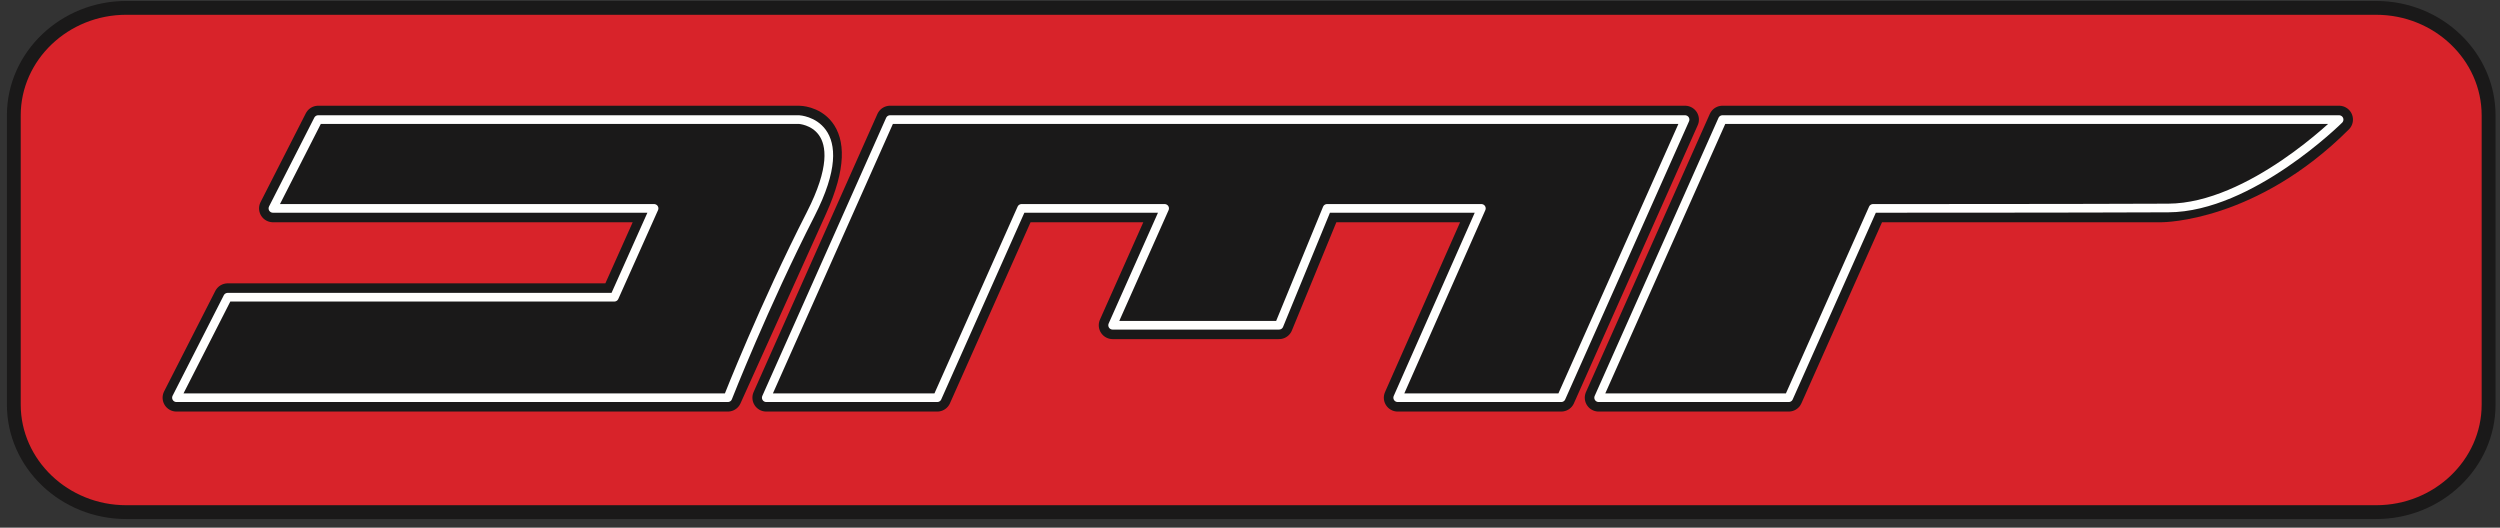
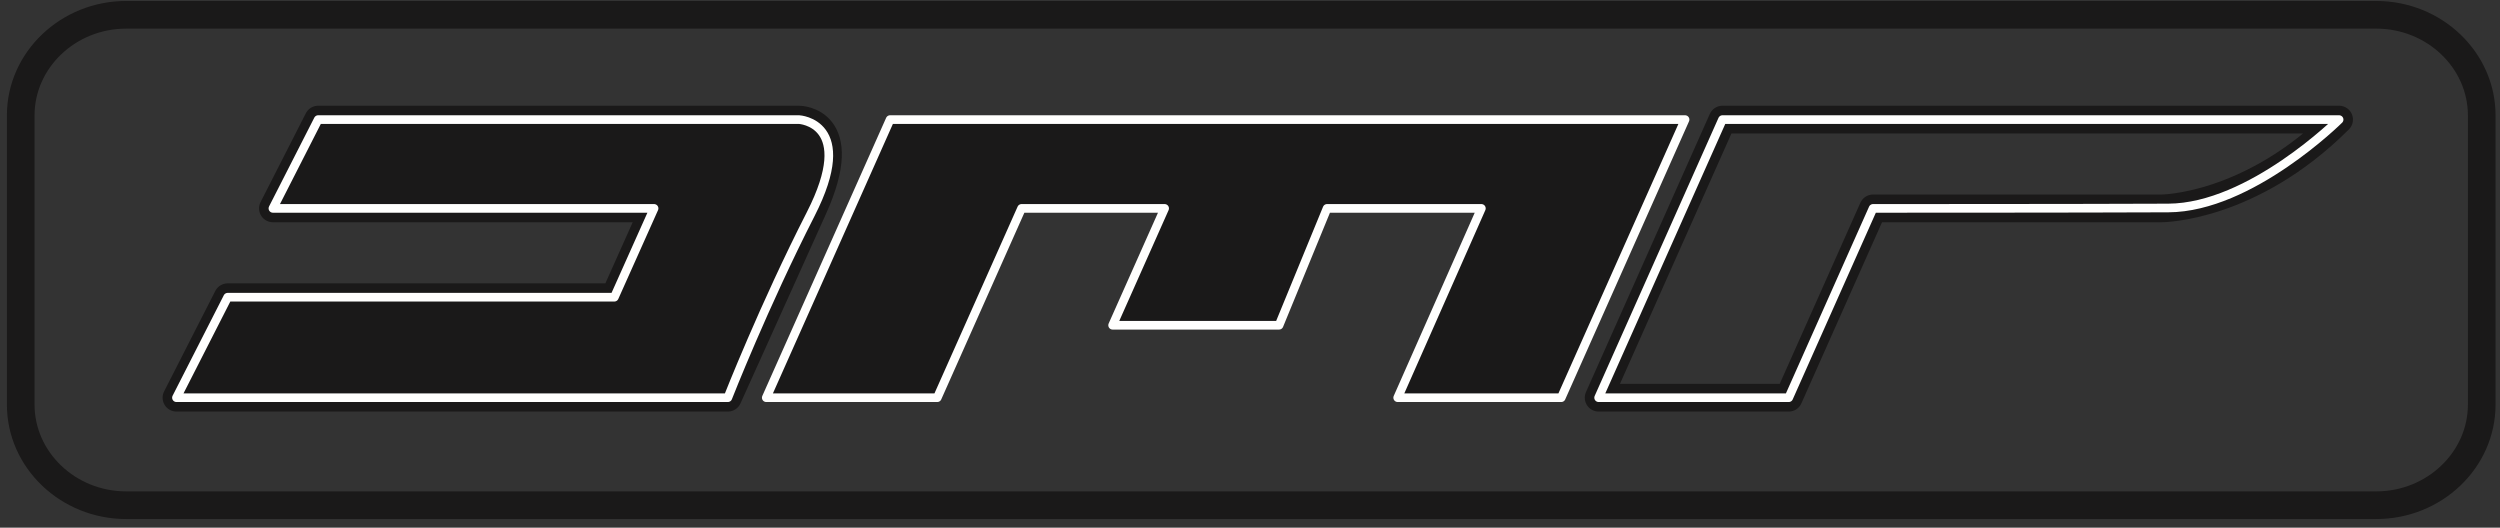
<svg xmlns="http://www.w3.org/2000/svg" width="289px" height="61px" viewBox="0 0 289 61" version="1.1">
  <rect x="0" y="0" width="289" height="61" fill="#333333" stroke="none" />
  <title>DMR_bikes</title>
  <g id="DMR_bikes" stroke="none" stroke-width="1" fill="none" fill-rule="evenodd">
    <path d="M14.583,1.711 L274.7,1.711 C281.404,1.711 286.887,6.941 286.887,13.334 L286.887,46.778 C286.887,53.171 281.404,58.402 274.7,58.402 L14.583,58.402 C7.879,58.402 2.396,53.171 2.396,46.778 L2.396,13.334 C2.396,6.941 7.879,1.711 14.583,1.711 Z" id="Stroke-1" stroke="#1A1919" stroke-width="3.197" />
-     <path d="M14.582,1.709 L274.693,1.709 C281.396,1.709 286.88,6.939 286.88,13.333 L286.88,46.778 C286.88,53.171 281.396,58.402 274.693,58.402 L14.582,58.402 C7.879,58.402 2.396,53.171 2.396,46.778 L2.396,13.333 C2.396,6.939 7.879,1.709 14.582,1.709" id="Fill-2" fill="#D8232A" />
    <path d="M36.78,13.824 L92.361,13.824 C92.361,13.824 98.647,13.824 94.014,24.09 C89.381,34.357 84.139,45.974 84.139,45.974 L20.398,45.974 L26.318,34.357 L71.018,34.357 L75.611,24.09 L31.549,24.09 L36.78,13.824 Z" id="Fill-3" fill="#1A1919" />
    <path d="M36.78,13.824 L92.361,13.824 C92.361,13.824 98.647,13.824 94.014,24.09 C89.381,34.357 84.139,45.974 84.139,45.974 L20.398,45.974 L26.318,34.357 L71.018,34.357 L75.611,24.09 L31.549,24.09 L36.78,13.824 Z" id="Stroke-4" stroke="#1A1919" stroke-width="3.204" stroke-linecap="round" stroke-linejoin="round" />
    <polygon id="Fill-5" fill="#1A1919" points="102.894 13.824 88.58 45.974 108.349 45.974 118.092 24.09 134.632 24.09 128.618 37.599 147.859 37.599 153.408 24.09 171.247 24.09 161.572 45.974 180.479 45.974 194.793 13.824" />
-     <polygon id="Stroke-6" stroke="#1A1919" stroke-width="3.204" stroke-linecap="round" stroke-linejoin="round" points="102.894 13.824 88.58 45.974 108.349 45.974 118.092 24.09 134.632 24.09 128.618 37.599 147.859 37.599 153.408 24.09 171.247 24.09 161.572 45.974 180.479 45.974 194.793 13.824" />
-     <path d="M270.4,13.824 C260.133,24.09 249.867,24.09 249.867,24.09 L216.522,24.09 L206.778,45.974 L184.802,45.974 L199.116,13.824 L270.4,13.824 Z" id="Fill-7" fill="#1A1919" />
    <path d="M270.4,13.824 C260.133,24.09 249.867,24.09 249.867,24.09 L216.522,24.09 L206.778,45.974 L184.802,45.974 L199.116,13.824 L270.4,13.824 Z" id="Stroke-8" stroke="#1A1919" stroke-width="3.204" stroke-linecap="round" stroke-linejoin="round" />
    <path d="M31.549,24.09 L36.78,13.824 L92.361,13.824 C92.361,13.824 99.122,14.165 93.716,24.752 C88.31,35.339 84.139,45.974 84.139,45.974 L20.398,45.974 L26.318,34.357 L71.018,34.357 L75.611,24.09 L31.549,24.09 Z M88.58,45.974 L108.349,45.974 L118.092,24.09 L134.632,24.09 L128.618,37.599 L147.859,37.599 L153.407,24.09 L171.247,24.09 L161.572,45.974 L180.479,45.974 L194.793,13.824 L102.894,13.824 L88.58,45.974 Z M199.116,13.824 L270.4,13.824 C270.4,13.824 260.165,23.998 250.663,24.044 C241.161,24.09 216.522,24.09 216.522,24.09 L206.778,45.974 L184.802,45.974 L199.116,13.824 Z" id="Stroke-9" stroke="#FFFFFE" stroke-linecap="round" stroke-linejoin="round" />
  </g>
</svg>